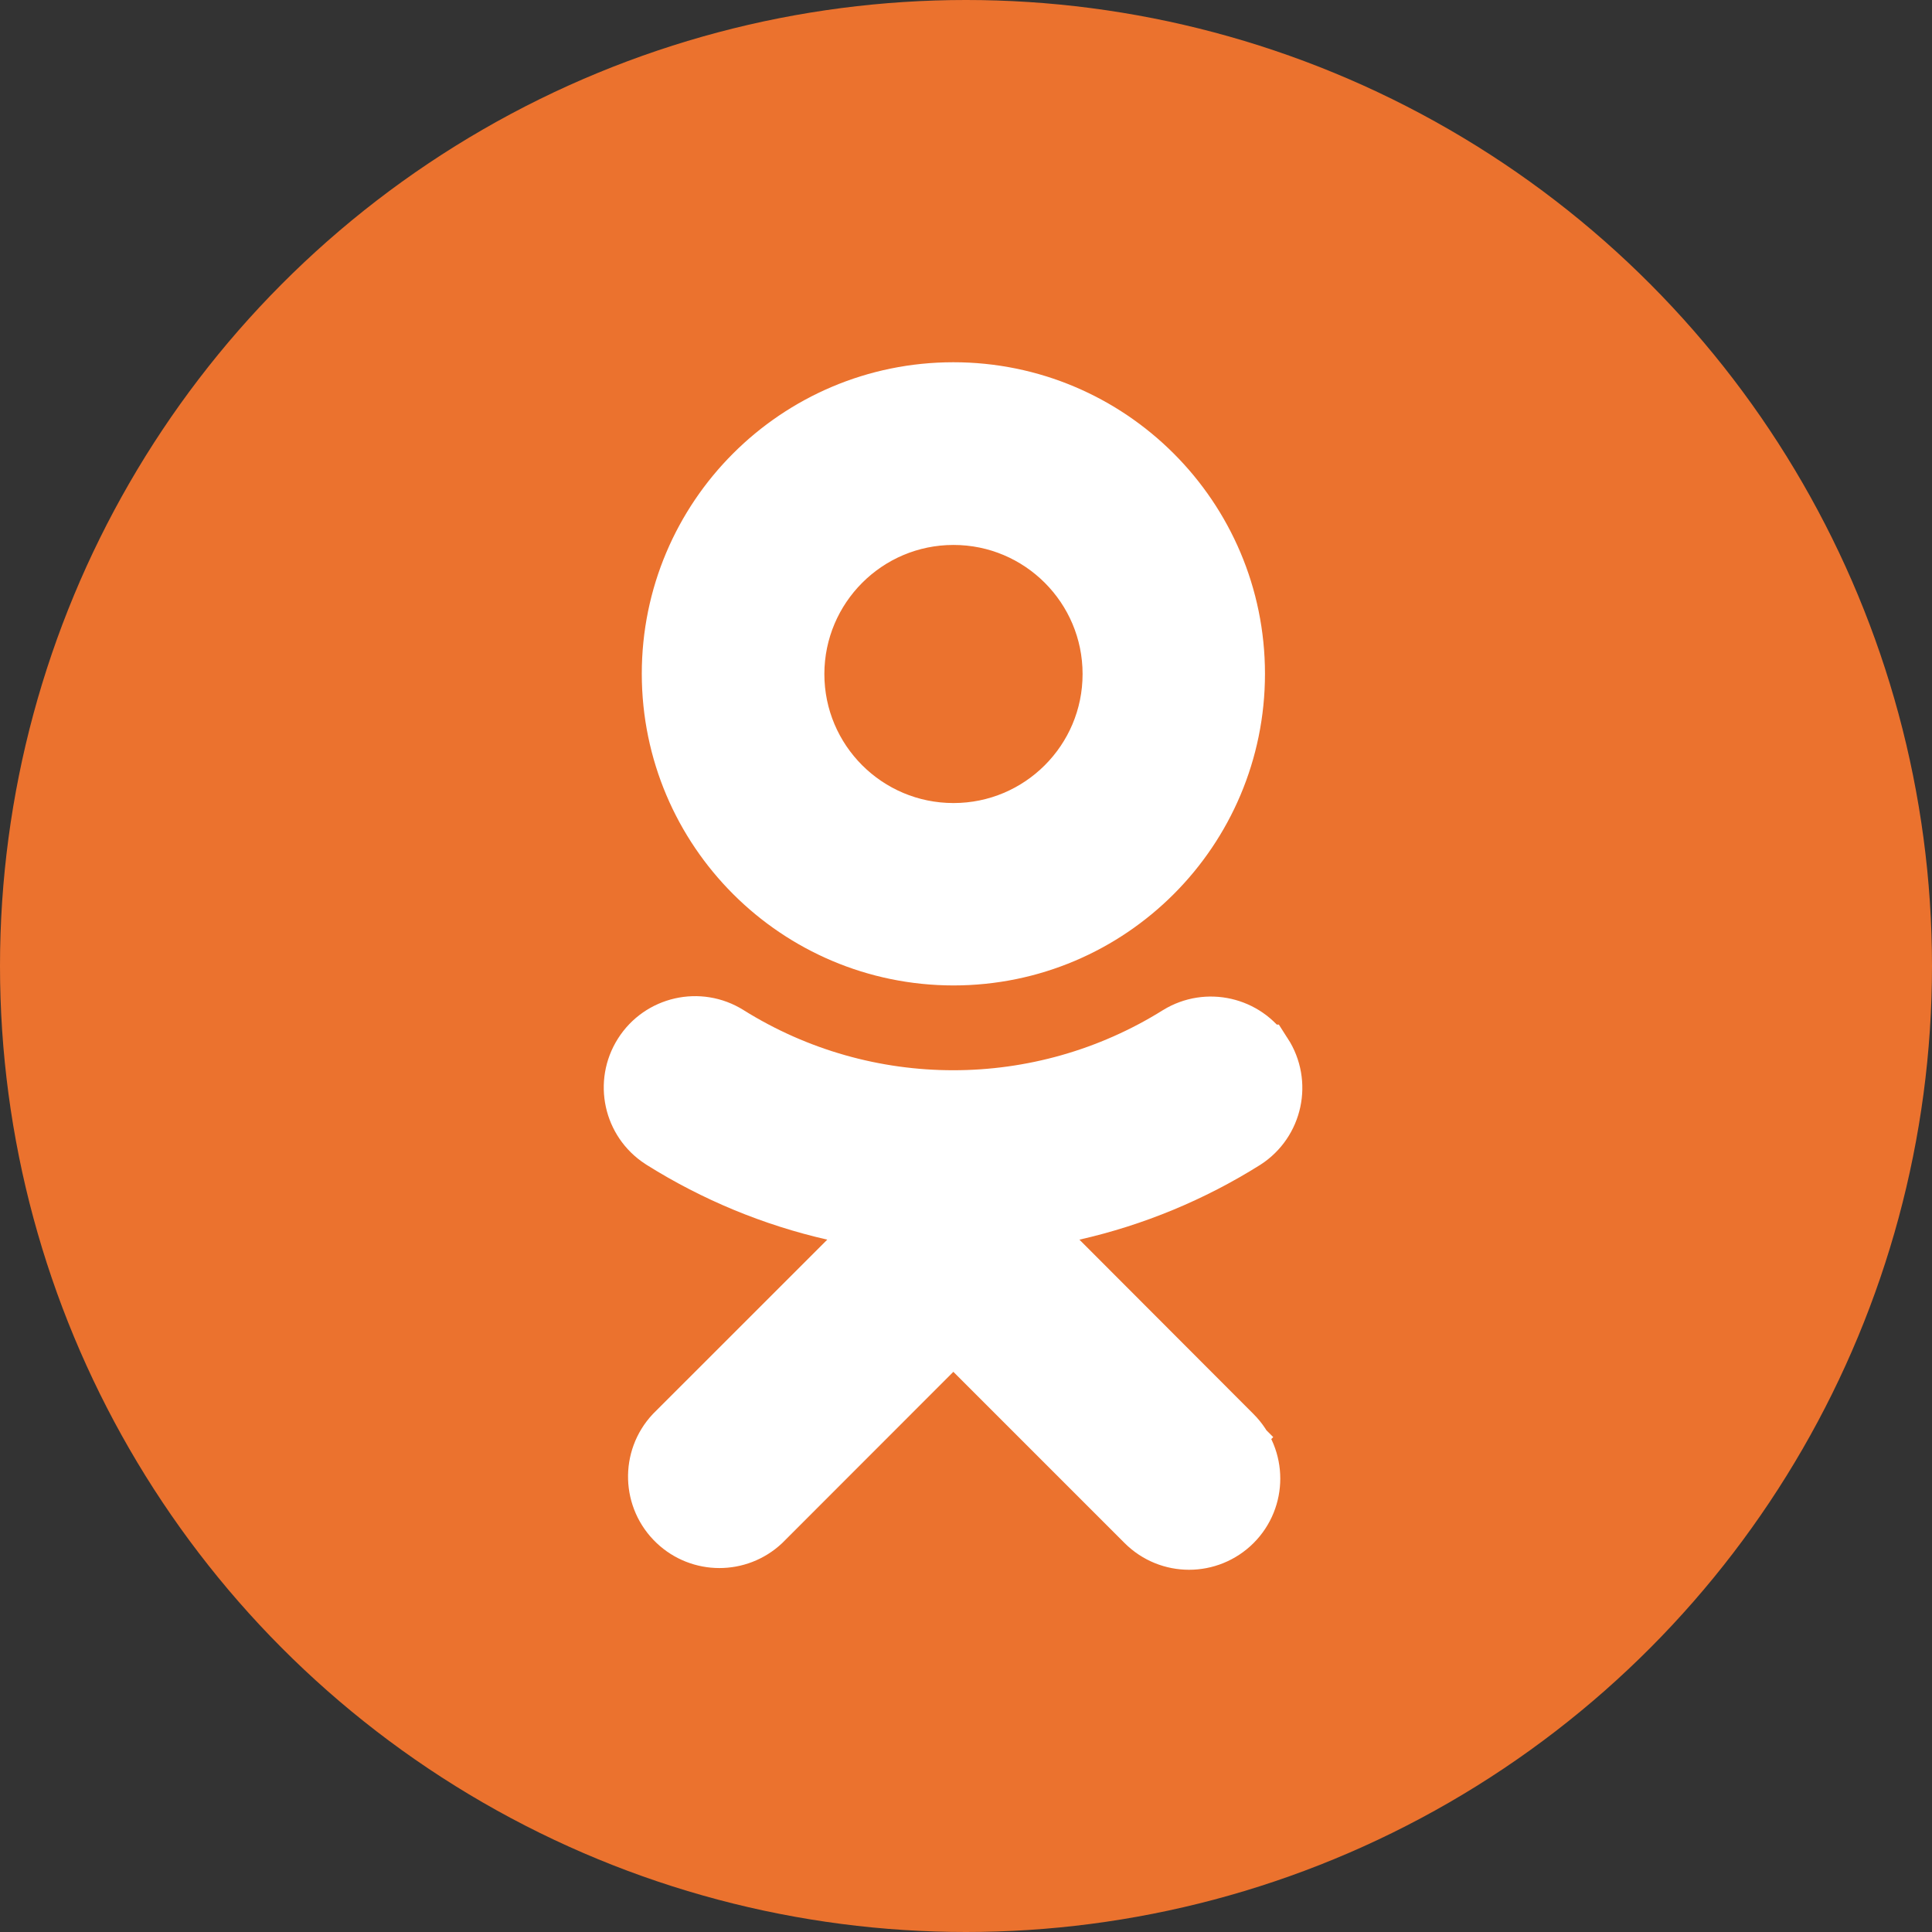
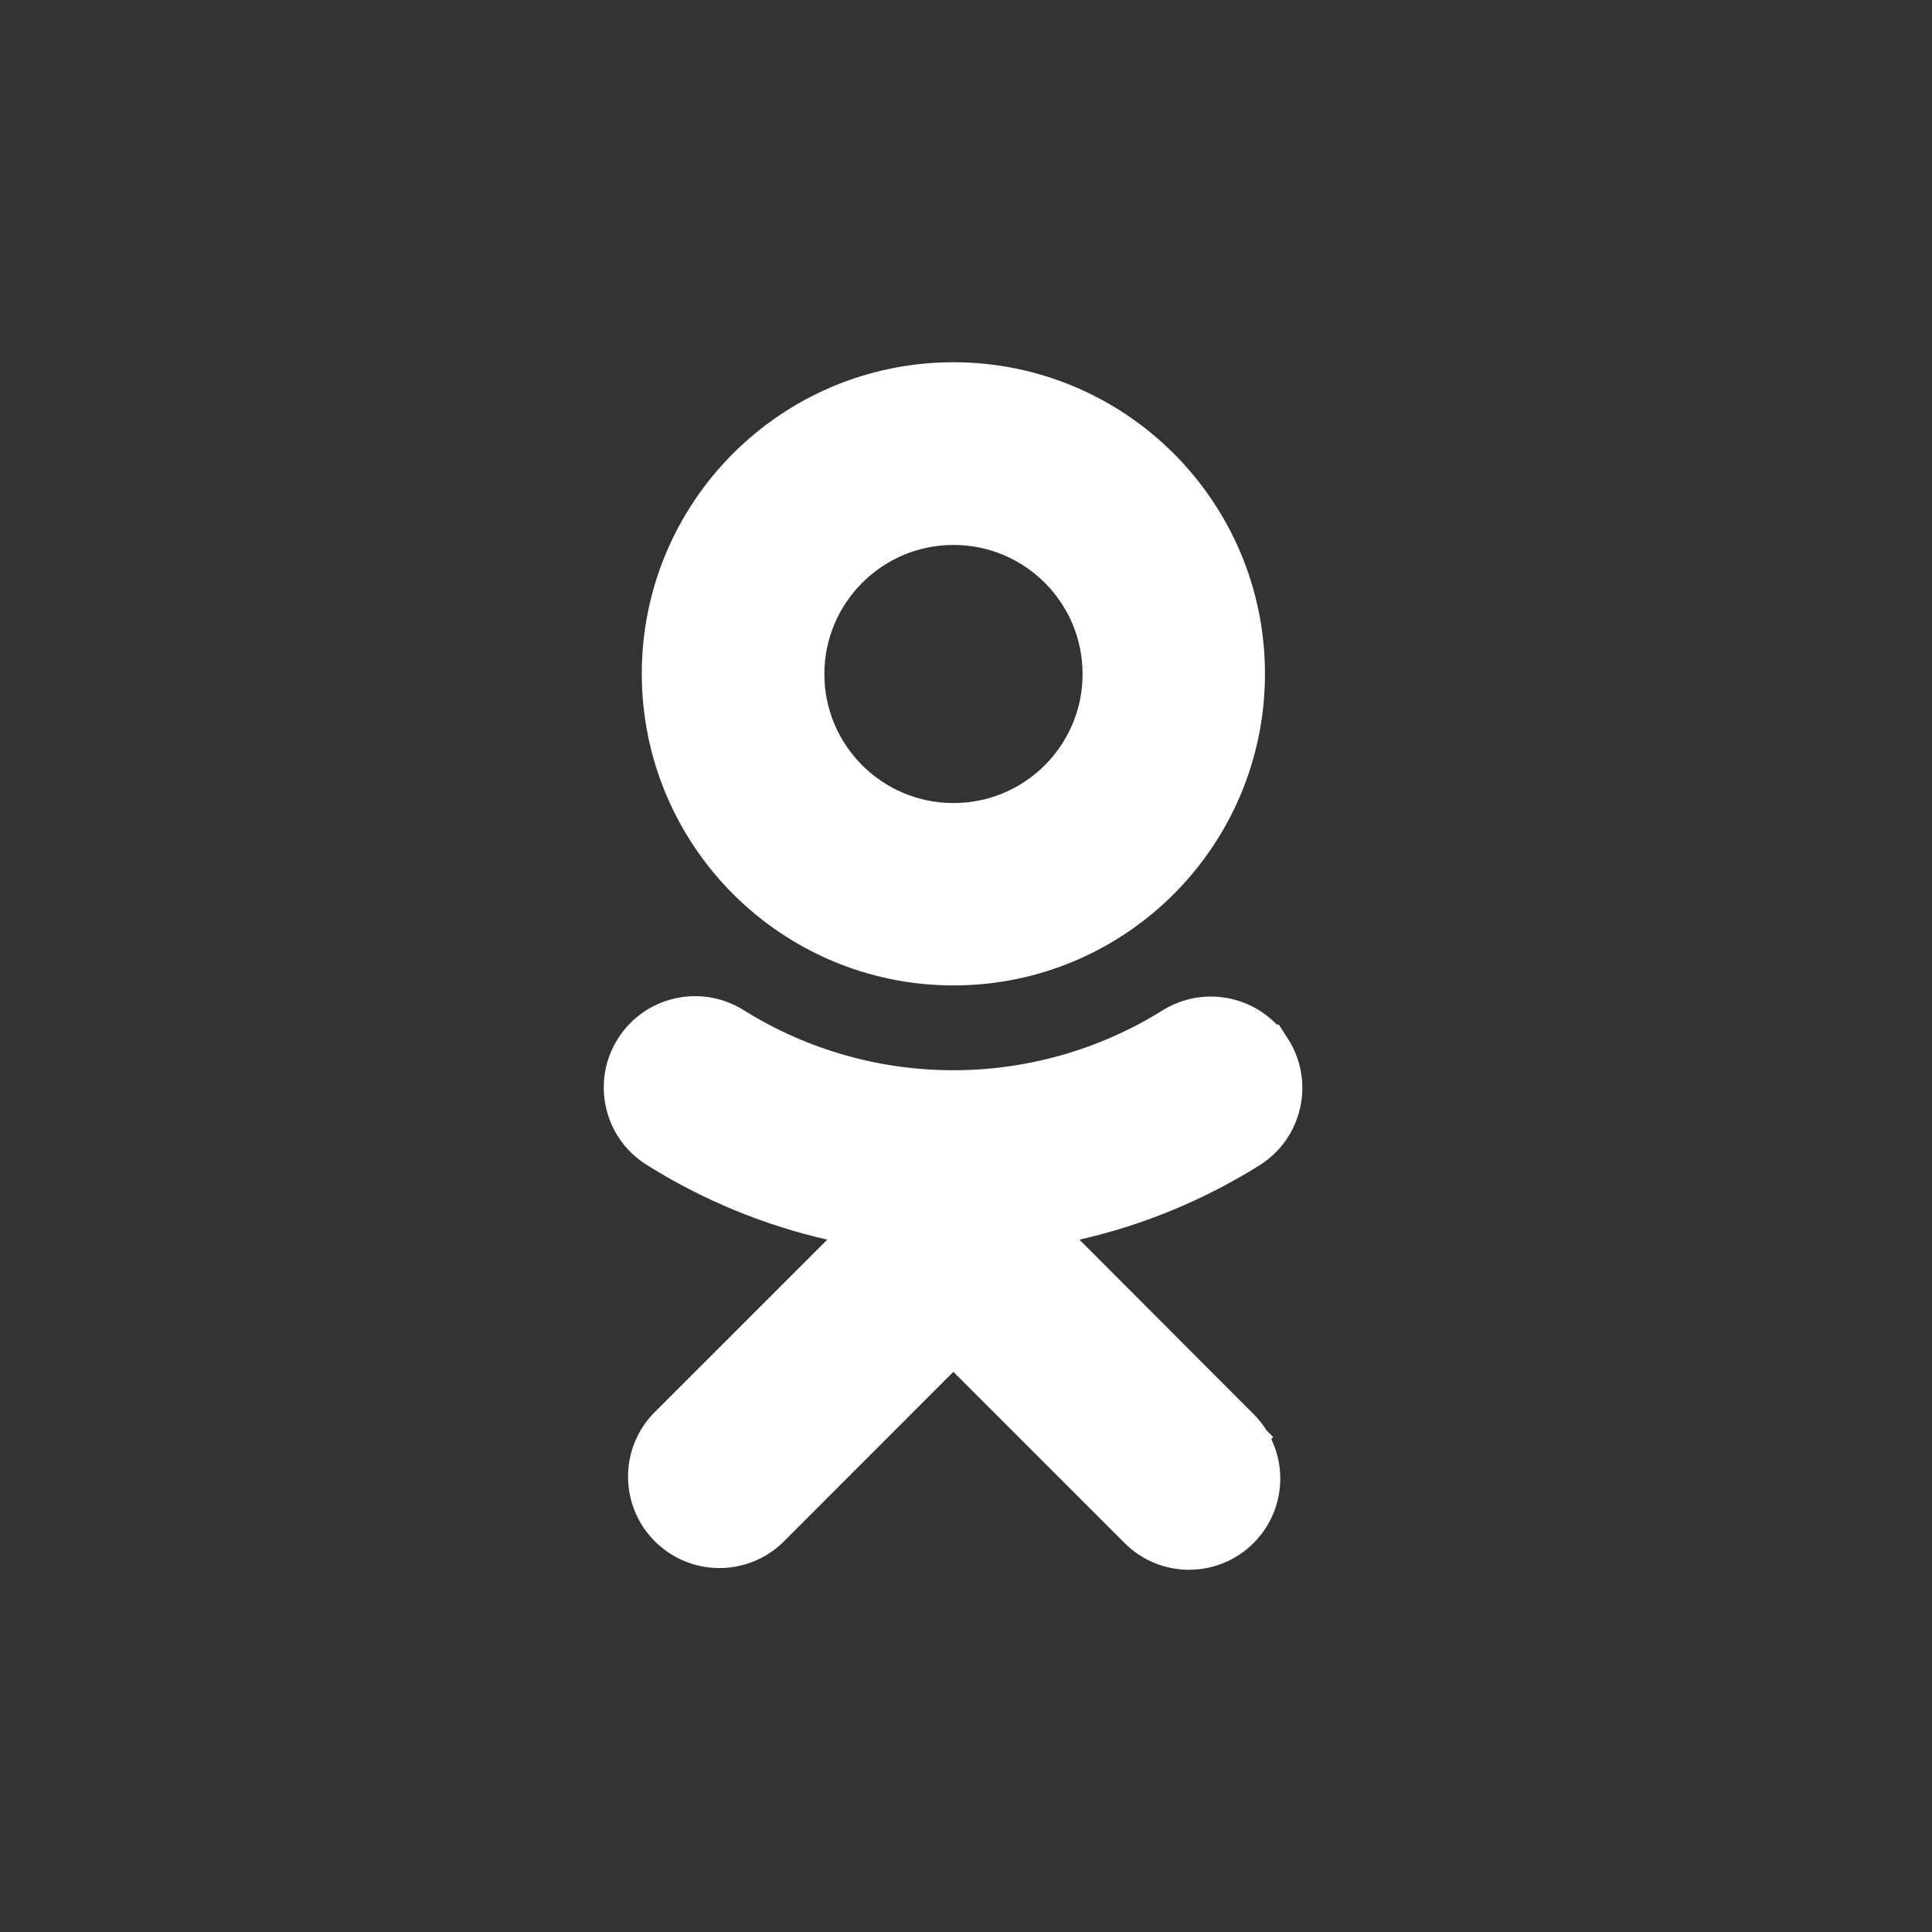
<svg xmlns="http://www.w3.org/2000/svg" width="32" height="32" viewBox="0 0 32 32" fill="none">
  <rect x="0" y="0" width="32" height="32" fill="#333333" stroke="none" />
-   <circle cx="16" cy="16" r="16" fill="#EB722E" />
  <path d="M15.793 8.526L15.792 8.526C14.336 8.527 13.157 9.707 13.154 11.162V11.163C13.154 12.62 14.335 13.801 15.793 13.801C17.249 13.801 18.431 12.621 18.431 11.164C18.431 9.707 17.249 8.526 15.793 8.526ZM17.768 20.045L16.886 20.246L17.525 20.886L20.409 23.775L20.736 23.449L20.409 23.775C20.804 24.17 20.804 24.809 20.41 25.204C20.014 25.599 19.375 25.599 18.98 25.204L16.144 22.368L15.79 22.015L15.437 22.368L12.608 25.199C12.217 25.564 11.609 25.563 11.22 25.195C10.814 24.811 10.795 24.172 11.175 23.766L14.056 20.886L14.696 20.246L13.813 20.045C12.81 19.816 11.851 19.419 10.979 18.872C10.974 18.869 10.967 18.864 10.959 18.859C10.496 18.558 10.361 17.939 10.657 17.471L10.657 17.471C10.954 17 11.578 16.858 12.05 17.154L12.05 17.154C14.337 18.584 17.24 18.584 19.527 17.155C19.996 16.868 20.61 17.008 20.908 17.47L20.909 17.47C21.212 17.94 21.077 18.566 20.608 18.87C19.734 19.419 18.774 19.817 17.768 20.045ZM20.452 11.159C20.452 13.733 18.367 15.821 15.793 15.822C13.22 15.82 11.133 13.736 11.13 11.162C11.129 8.589 13.215 6.501 15.789 6.5C18.363 6.499 20.451 8.585 20.452 11.159Z" fill="white" stroke="white" />
</svg>